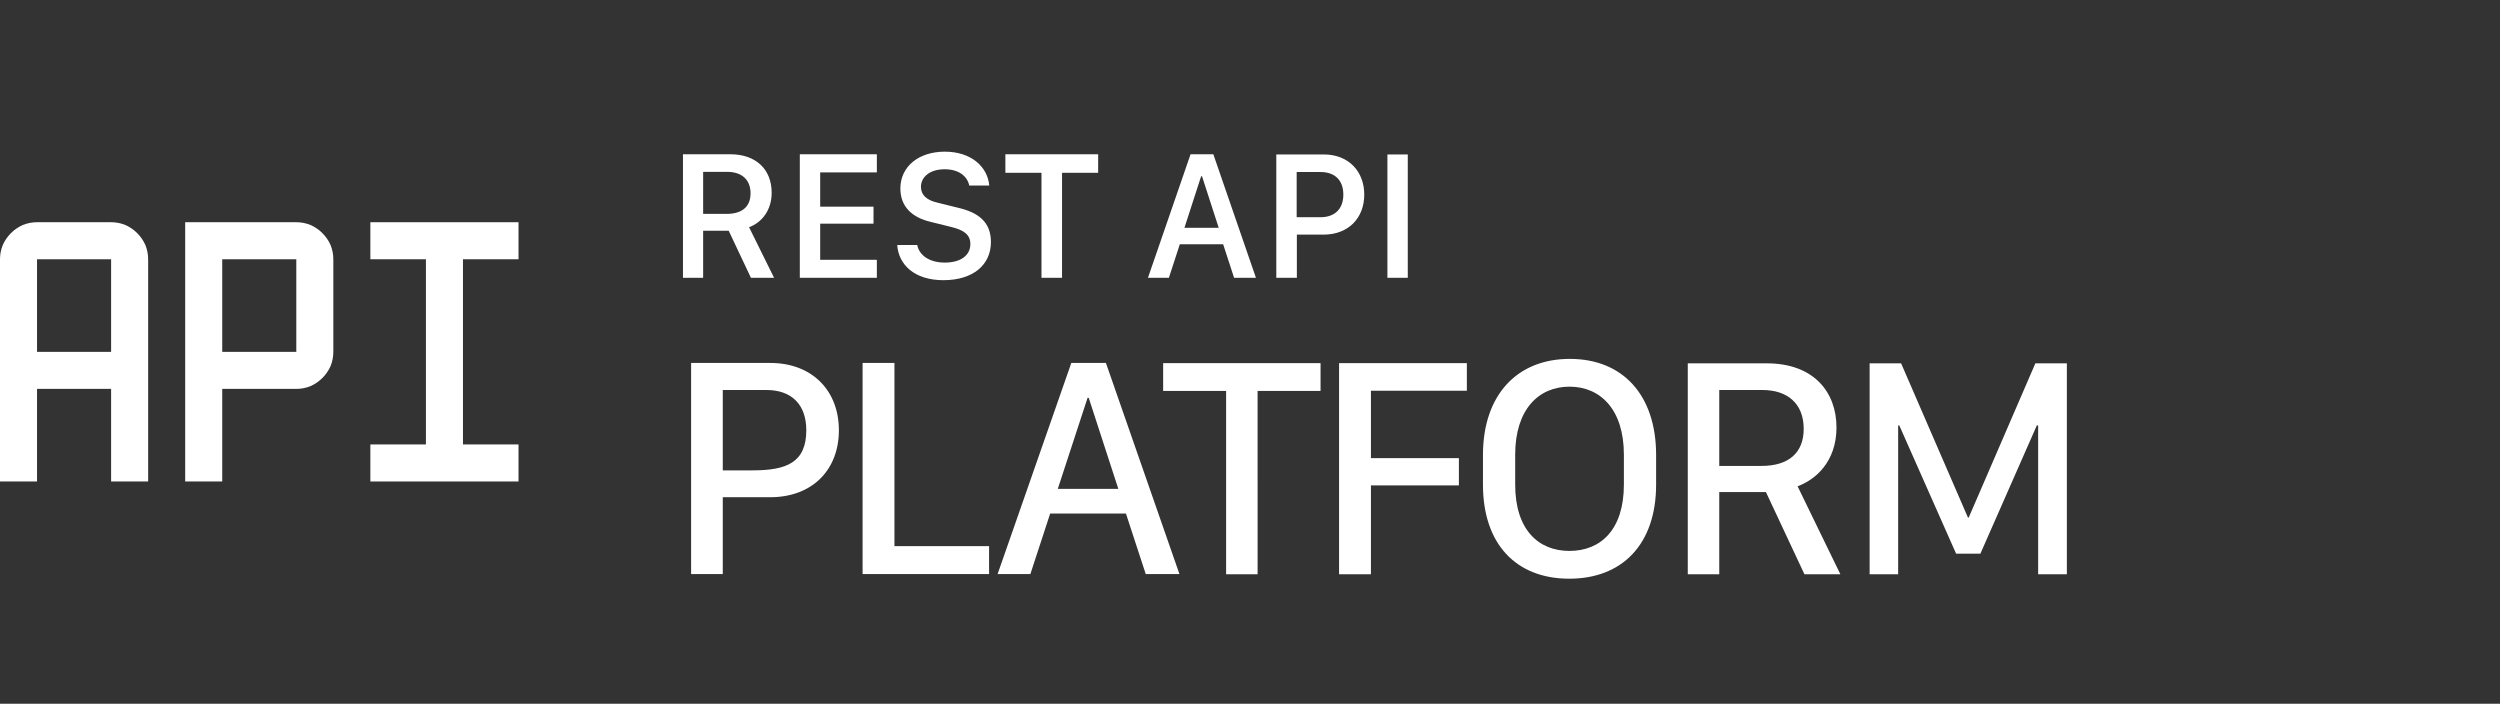
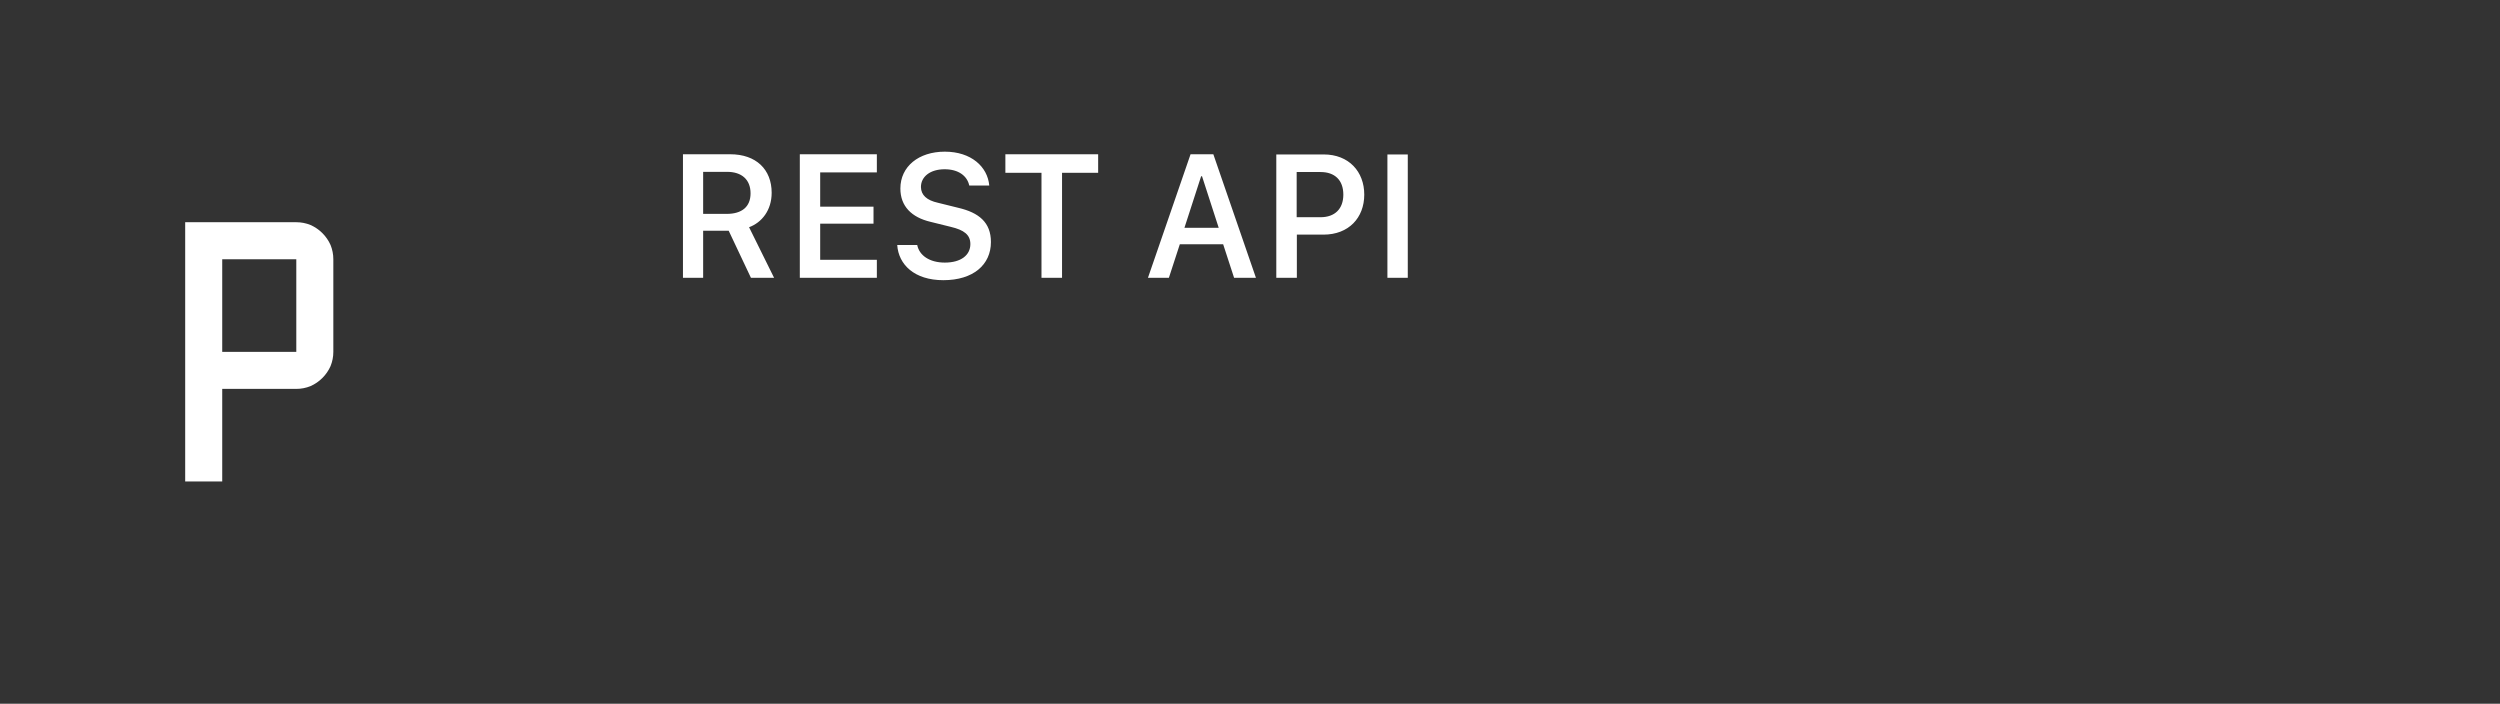
<svg xmlns="http://www.w3.org/2000/svg" version="1.2" viewBox="0 0 135 38" width="135" height="38">
  <rect x="0" y="0" width="135" height="38" fill="#333333" stroke="none" />
  <style>
		.s0 { fill: #ffffff } 
	</style>
  <g id="Klasör 9">
    <path class="s0" d="m39.43 8.33c1.4 0 2.24 0.82 2.24 2.08 0 0.95-0.54 1.61-1.22 1.86l1.35 2.73h-1.25l-1.2-2.54h-1.38v2.54h-1.09v-6.67zm-1.46 3.22h1.27c0.82 0 1.29-0.38 1.29-1.11 0-0.75-0.49-1.16-1.26-1.16h-1.3zm9.38 2.48v0.97h-4.16v-6.67h4.16v0.98h-3.06v1.85h2.88v0.92h-2.88v1.95zm1.1-0.8h1.08c0.11 0.56 0.66 0.95 1.49 0.95 0.87 0 1.38-0.4 1.38-1 0-0.5-0.34-0.76-1.06-0.93l-1.09-0.27c-1.02-0.24-1.63-0.84-1.63-1.8 0-1.19 0.99-1.99 2.4-1.99 1.42 0 2.31 0.81 2.4 1.83h-1.08c-0.11-0.52-0.58-0.88-1.33-0.88-0.78 0-1.28 0.4-1.28 0.96q0.01 0.65 0.92 0.85l1.09 0.27c1.12 0.26 1.77 0.79 1.77 1.85 0 1.23-0.96 2.06-2.57 2.06-1.56 0-2.42-0.84-2.49-1.9zm8.9 1.77h-1.11v-5.67h-1.95v-1h5.01v1h-1.95zm5.77 0h-1.13l2.3-6.67h1.23l2.3 6.67h-1.18l-0.59-1.81h-2.34zm1.79-5.48h-0.05l-0.9 2.78h1.85zm6.57-1.18c1.36 0 2.19 0.93 2.19 2.17 0 1.25-0.84 2.16-2.2 2.16h-1.44v2.33h-1.11v-6.66zm1.06 2.17c0-0.78-0.46-1.22-1.23-1.22h-1.29v2.44h1.29c0.77 0 1.23-0.45 1.23-1.22zm3.48 4.49h-1.1v-6.66h1.1z" />
-     <path class="s0" d="m37.32 19.6h4.28c2.27 0 3.7 1.51 3.7 3.63 0 2.15-1.44 3.62-3.71 3.62h-2.56v4.15h-1.71zm1.71 1.46v4.34h1.6c1.83 0 2.91-0.41 2.91-2.17 0-1.38-0.79-2.17-2.15-2.17zm14.38 8.43v1.51h-6.83v-11.4h1.72v9.89zm2.23 1.51h-1.77l3.98-11.4h1.87l3.97 11.4h-1.82l-1.07-3.27h-4.09zm3.15-9.52h-0.06l-1.61 4.92h3.27zm9.12 9.53h-1.7v-9.9h-3.4v-1.5h8.5v1.5h-3.4zm6.12 0h-1.72v-11.4h6.9v1.49h-5.18v3.64h4.75v1.47h-4.75zm6.05-4.84v-1.6c0-3.24 1.84-5.19 4.69-5.19 2.86 0 4.66 1.95 4.66 5.19v1.6c0 3.22-1.83 5.08-4.69 5.08-2.86 0-4.66-1.86-4.66-5.08zm1.74-1.62v1.62c0 2.44 1.26 3.58 2.93 3.58 1.68 0 2.94-1.14 2.94-3.58v-1.62c0-2.43-1.26-3.67-2.94-3.67-1.67 0-2.93 1.24-2.93 3.67zm13.58-4.93c2.59 0 3.77 1.6 3.77 3.46 0 1.87-1.15 2.83-2.1 3.18l2.31 4.75h-1.94l-2.08-4.44h-2.52v4.44h-1.7v-11.39zm-2.56 5.54h2.28c1.48 0 2.28-0.72 2.28-2 0-1.39-0.9-2.1-2.23-2.1h-2.33zm9.66 5.85h-1.54v-11.39h1.7l3.61 8.33h0.04l3.6-8.33h1.7v11.39h-1.55v-8.04h-0.07l-3.05 6.93h-1.31l-3.07-6.93h-0.06z" />
  </g>
  <g id="Klasör 8">
-     <path class="s0" d="m6 12h-4q-0.4 0-0.77 0.15-0.36 0.16-0.64 0.44-0.28 0.28-0.44 0.64-0.15 0.37-0.15 0.77v12h2v-5h4v5h2v-12q0-0.4-0.15-0.77-0.16-0.36-0.44-0.64-0.28-0.28-0.64-0.44-0.37-0.15-0.77-0.15zm-4 7v-5h4v5z" />
-     <path fill-rule="evenodd" class="s0" d="m20 14h3v10h-3v2h8v-2h-3v-10h3v-2h-8v2z" />
    <path class="s0" d="m12 26h-2v-14h6q0.4 0 0.77 0.15 0.36 0.16 0.64 0.44 0.28 0.28 0.44 0.64 0.15 0.37 0.15 0.77v5q0 0.4-0.15 0.77-0.16 0.36-0.44 0.64-0.28 0.28-0.64 0.44-0.37 0.15-0.77 0.15h-4zm0-7h4v-5h-4z" />
  </g>
</svg>